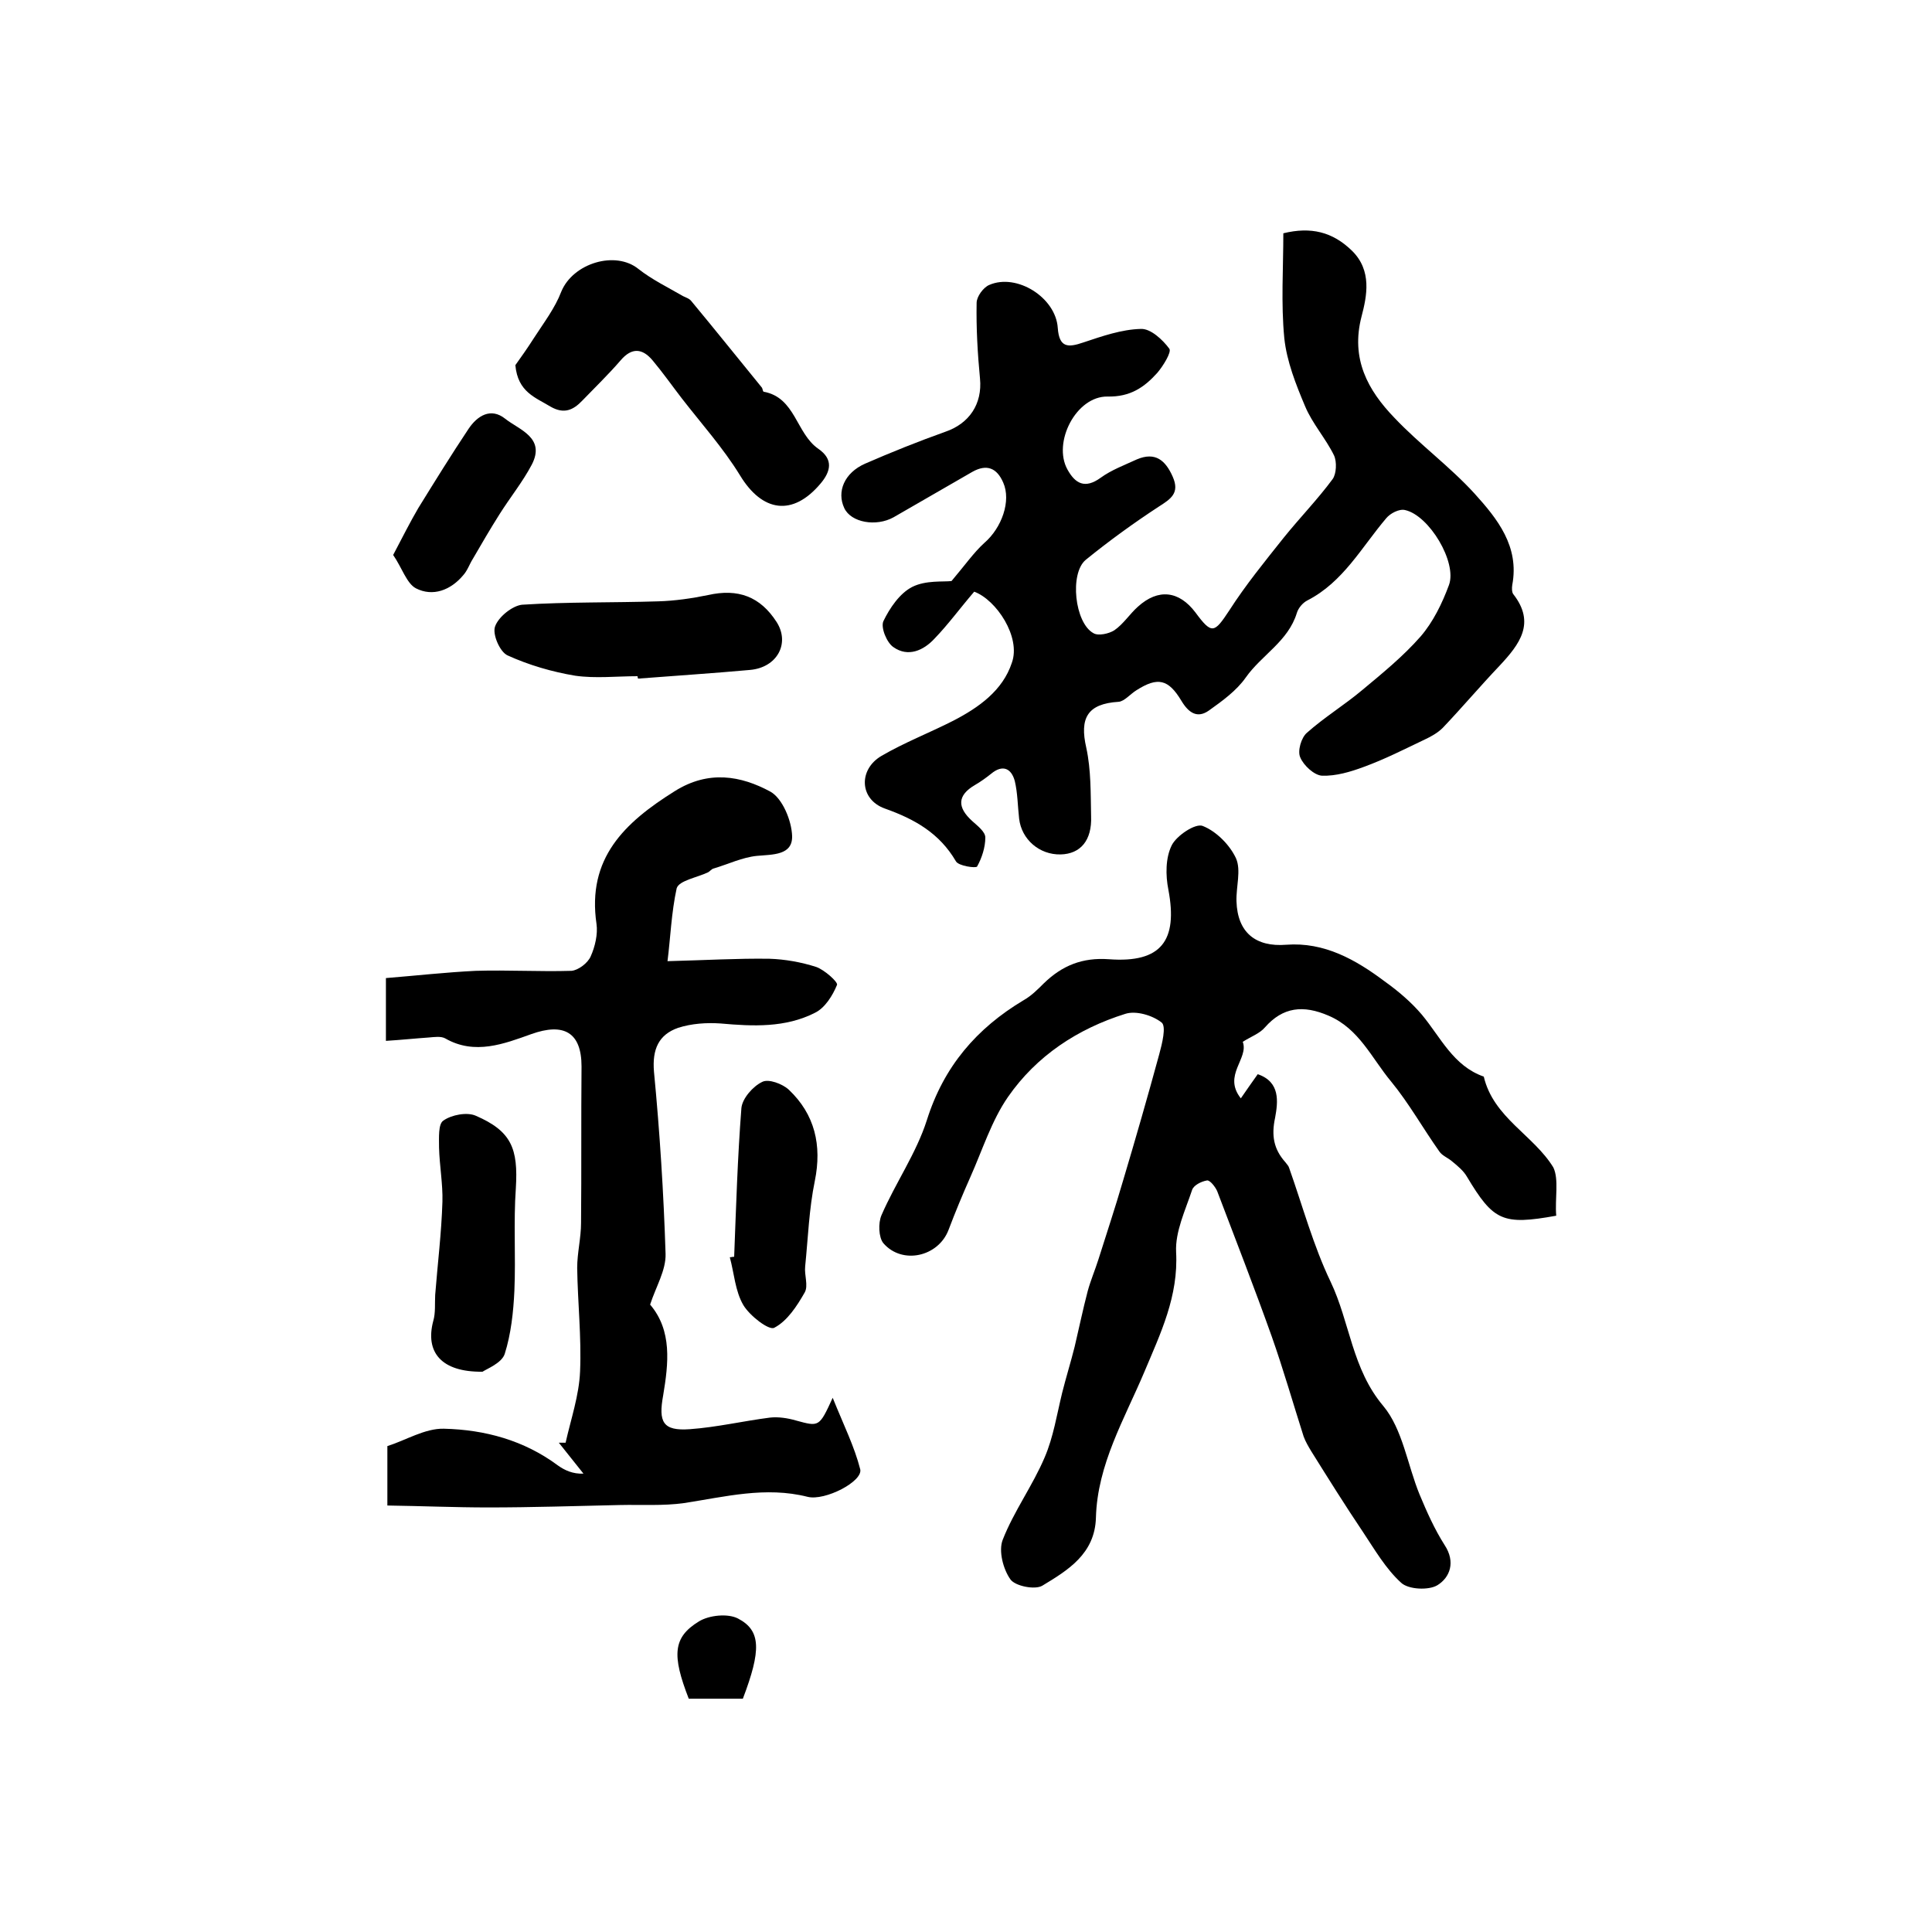
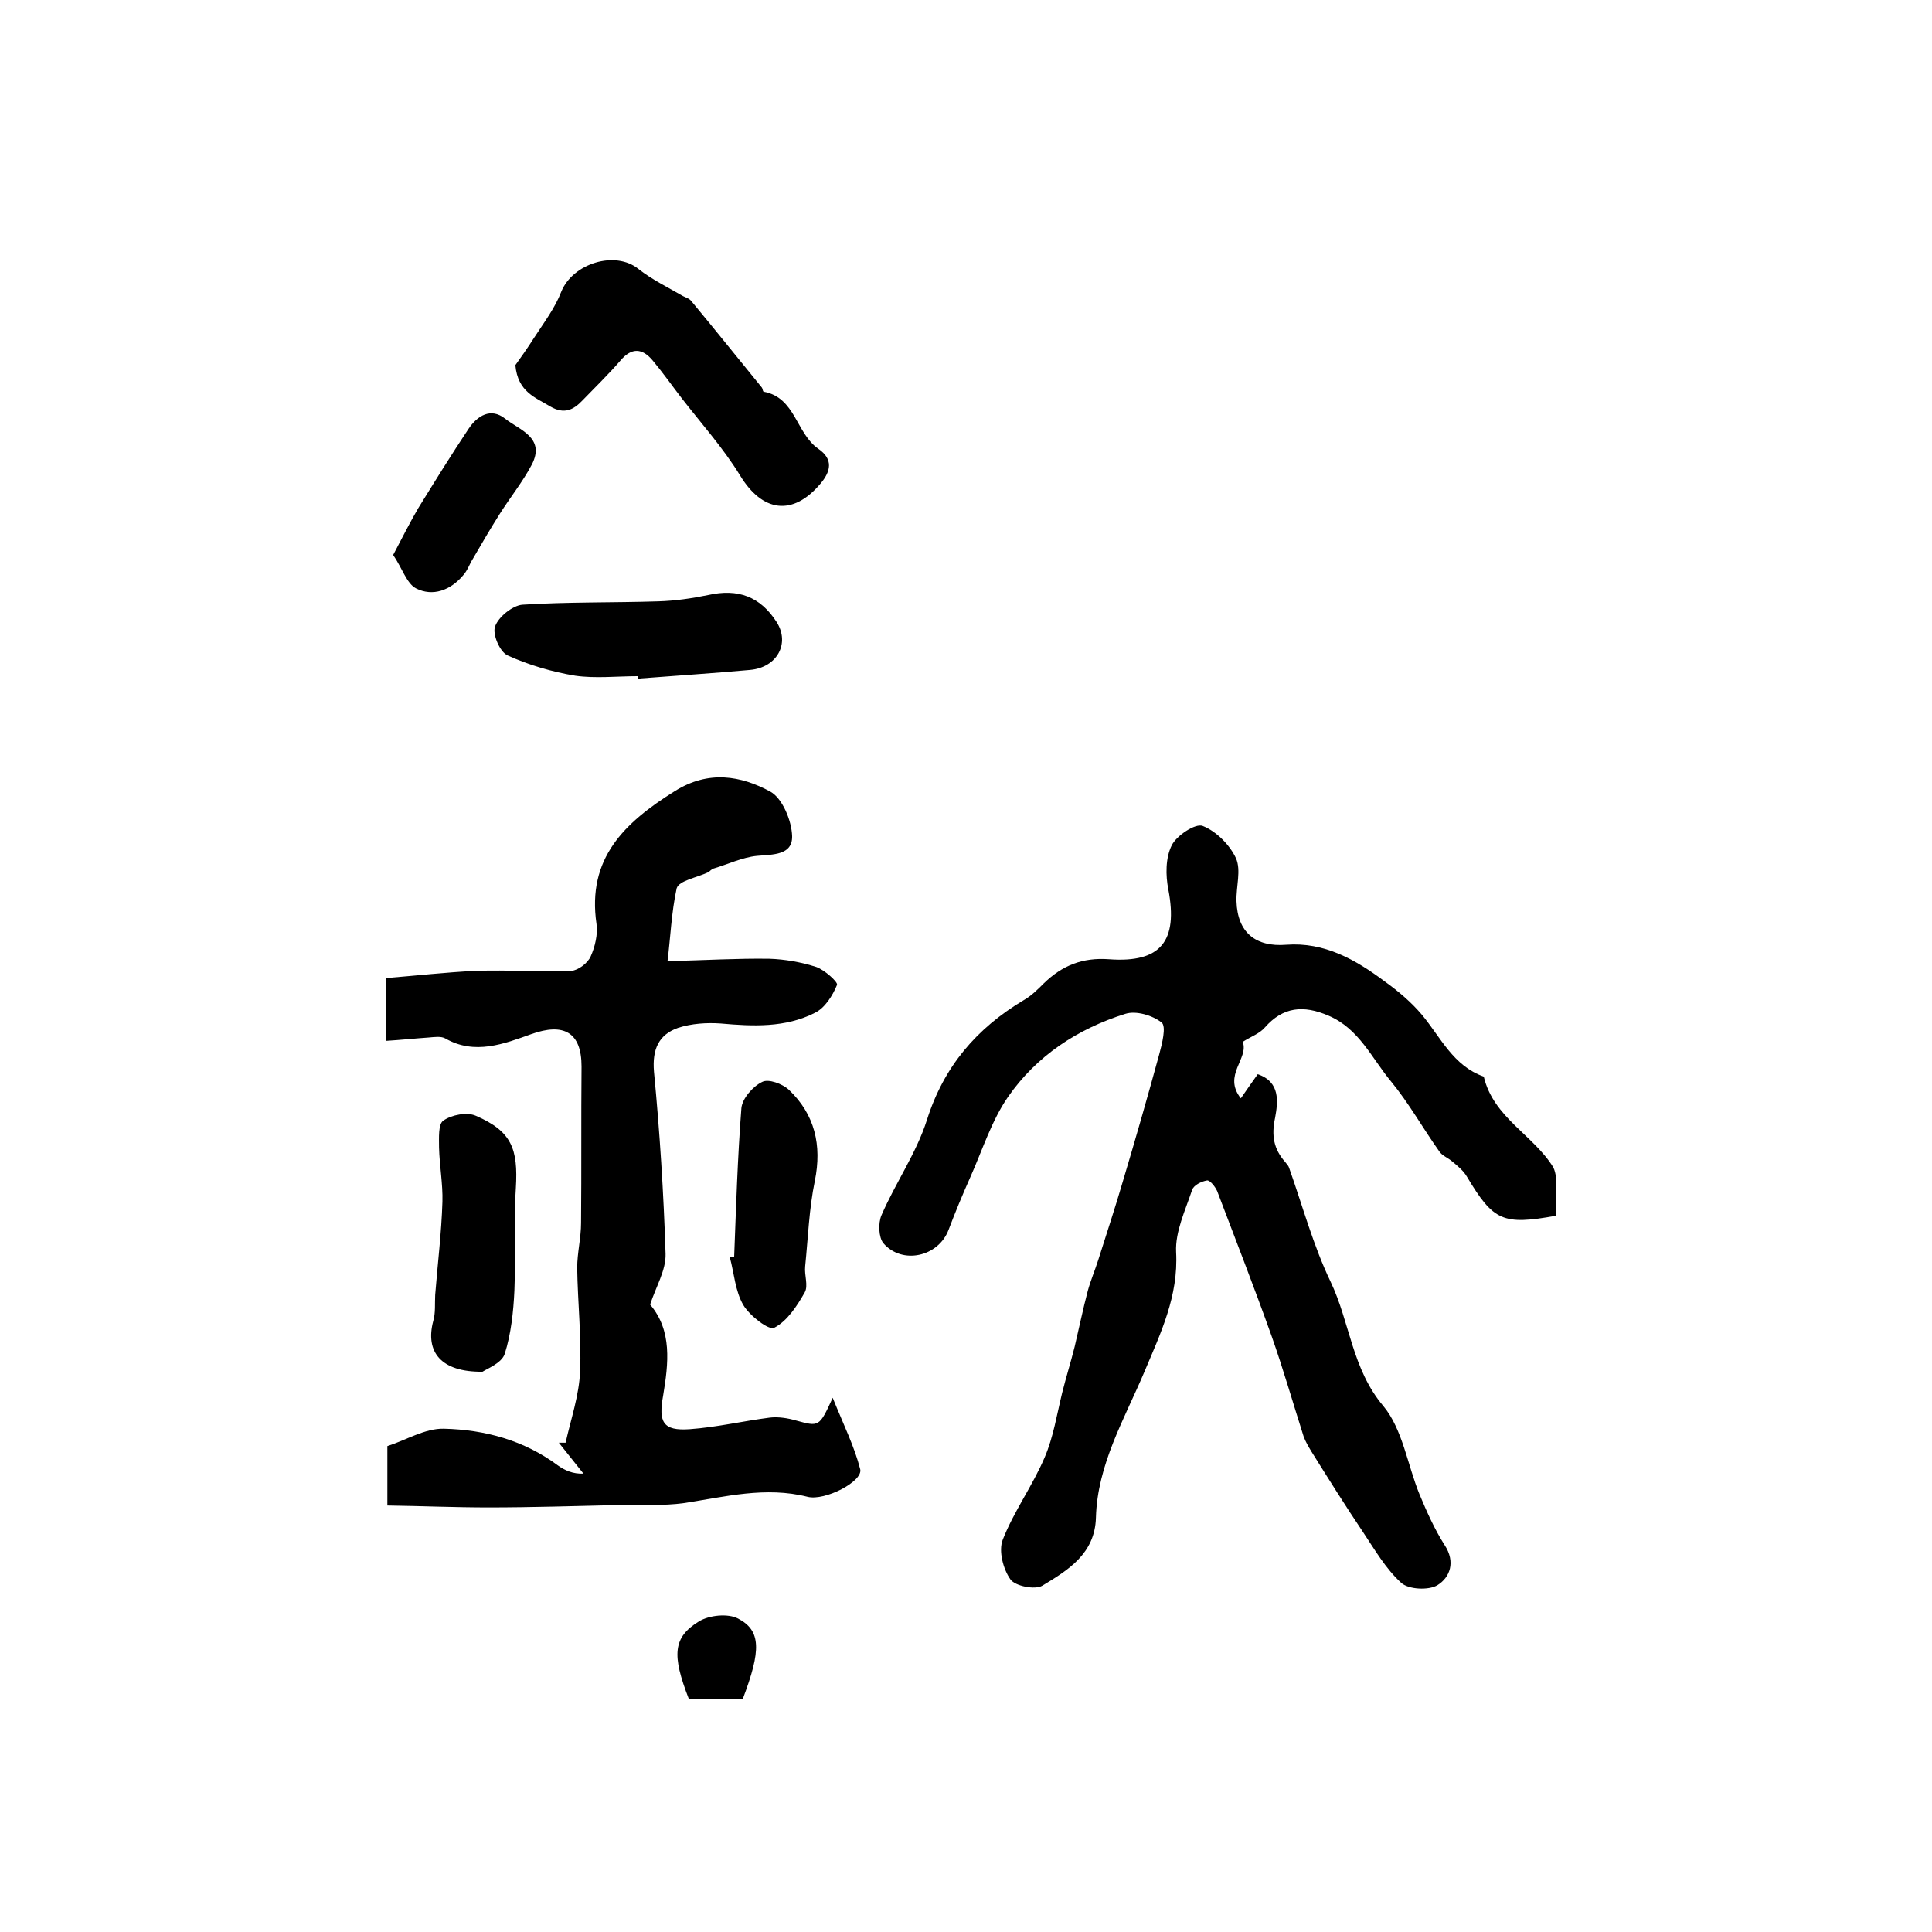
<svg xmlns="http://www.w3.org/2000/svg" version="1.1" id="图层_1" x="0px" y="0px" viewBox="0 0 400 400" style="enable-background:new 0 0 400 400;" xml:space="preserve">
  <style type="text/css">
	.st0{fill:#FFFFFF;}
</style>
  <g>
-     <path d="M201.7,122.5c-3,3.5-5.4,6.8-8.2,9.7c-2.3,2.5-5.5,3.9-8.5,1.8c-1.4-0.9-2.7-4.1-2.1-5.4c1.3-2.7,3.4-5.8,6-7.1   c2.8-1.4,6.4-1,8.1-1.2c2.8-3.3,4.6-5.9,6.8-7.9c3.6-3.1,5.6-8.7,3.9-12.5c-1.3-3-3.4-3.9-6.4-2.2c-5.4,3.1-10.9,6.3-16.3,9.4   c-3.6,2-8.8,1.1-10.2-1.9c-1.6-3.4,0-7.3,4.3-9.2c5.5-2.4,11-4.6,16.6-6.6c5-1.7,7.7-5.8,7.2-11c-0.5-5.2-0.8-10.5-0.7-15.7   c0-1.3,1.4-3.2,2.6-3.7c5.7-2.5,13.8,2.6,14.2,8.9c0.3,4.1,2.1,4.1,5.3,3c3.9-1.3,7.9-2.7,11.9-2.8c2-0.1,4.5,2.2,5.9,4.1   c0.5,0.7-1.3,3.6-2.5,5c-2.7,3-5.6,5-10.3,4.9c-6.5-0.1-11.4,9.5-8.3,15.1c1.6,2.9,3.6,4.1,6.9,1.7c2.2-1.6,4.9-2.6,7.5-3.8   c3.8-1.6,5.9,0.2,7.4,3.6c1.5,3.4-0.4,4.6-2.9,6.2c-5.2,3.4-10.3,7.1-15.1,11c-3.4,2.8-2.3,13.1,1.6,15.2c1,0.6,3.2,0.1,4.3-0.6   c1.9-1.3,3.2-3.4,4.9-4.9c4.2-3.8,8.5-3.3,11.9,1.2c3.4,4.6,3.9,4.3,7-0.4c3.4-5.3,7.4-10.2,11.3-15.1c3.3-4.1,7-7.9,10.1-12.1   c0.8-1.1,0.9-3.6,0.3-4.9c-1.7-3.5-4.5-6.6-6-10.2c-1.9-4.5-3.8-9.3-4.3-14.1c-0.7-7.2-0.2-14.5-0.2-21.7   c5.7-1.4,10.2-0.3,14.2,3.6c4.2,4.1,3.1,9.4,2,13.6c-2.3,8.8,1.3,15.3,6.8,21c5.2,5.5,11.5,10.1,16.6,15.7   c4.7,5.2,9.3,10.9,7.8,18.9c-0.1,0.6-0.1,1.5,0.2,1.9c4.7,6,1.3,10.4-2.8,14.8c-4,4.2-7.8,8.7-11.8,12.9c-1,1-2.4,1.8-3.7,2.4   c-4.2,2-8.3,4.1-12.7,5.7c-2.7,1-5.7,1.9-8.6,1.8c-1.6-0.1-3.8-2.1-4.5-3.8c-0.6-1.3,0.2-4.1,1.4-5.1c3.6-3.2,7.7-5.7,11.4-8.8   c4.2-3.5,8.5-7,12.1-11.1c2.6-3,4.5-6.9,5.9-10.7c1.7-4.7-4.1-14.4-9.1-15.5c-1.2-0.3-3.1,0.7-3.9,1.7c-5.1,6-8.9,13.2-16.3,17   c-1,0.5-1.9,1.6-2.2,2.6c-1.8,5.9-7.3,8.7-10.6,13.4c-1.9,2.7-4.8,4.8-7.6,6.8c-2.4,1.7-4.2,0.5-5.7-2c-2.7-4.5-4.9-5-9.3-2.2   c-1.3,0.8-2.5,2.3-3.7,2.4c-6.5,0.4-8.1,3.4-6.7,9.5c1,4.6,0.9,9.4,1,14.2c0.2,5-2.2,7.8-6.3,7.9c-4.4,0.1-8.1-3.1-8.6-7.4   c-0.3-2.6-0.3-5.3-0.9-7.8c-0.7-2.6-2.5-3.5-4.9-1.5c-1,0.8-2.1,1.6-3.3,2.3c-3.8,2.2-3.7,4.7-0.6,7.5c1.1,1,2.7,2.2,2.7,3.4   c0,2-0.7,4.2-1.7,6c-0.2,0.4-3.9-0.1-4.4-1.1c-3.4-5.8-8.5-8.7-14.7-10.9c-5.3-1.9-5.5-8.1-0.7-10.9c4.8-2.8,10-4.8,14.9-7.3   c5.2-2.7,10.2-6.2,12.1-12C211.4,131.9,206.3,124.2,201.7,122.5z" />
    <path d="M322.2,251.7c-11.1,2-13,1.1-18.5-8.1c-0.7-1.2-1.9-2.2-3-3.1c-0.9-0.8-2.1-1.2-2.7-2.1c-3.4-4.8-6.3-10-10-14.5   c-4-4.8-6.6-10.9-12.9-13.6c-5.3-2.3-9.5-1.8-13.2,2.4c-1.1,1.3-2.9,1.9-4.6,3c1.3,3.5-4.2,6.9-0.4,11.7c1.3-1.9,2.3-3.3,3.5-5   c4.7,1.6,4.2,5.7,3.6,9c-0.8,3.7-0.3,6.5,2.1,9.2c0.3,0.4,0.7,0.8,0.8,1.2c2.8,7.9,5,16.1,8.6,23.6c4,8.4,4.4,18,10.9,25.7   c4,4.8,5,12.2,7.5,18.3c1.5,3.6,3.1,7.2,5.2,10.5c2.3,3.5,1.1,6.7-1.5,8.3c-1.8,1.1-6,0.9-7.5-0.5c-3.2-2.9-5.5-6.9-7.9-10.5   c-3.7-5.5-7.2-11.1-10.7-16.7c-0.6-1-1.2-2-1.6-3.1c-2.2-6.9-4.2-13.9-6.6-20.7c-3.6-10.1-7.5-20.1-11.3-30.1   c-0.4-0.9-1.5-2.3-2.1-2.2c-1.2,0.2-2.8,1-3.1,2c-1.4,4.2-3.5,8.6-3.3,12.8c0.5,9.2-3.2,16.8-6.6,24.9c-4.1,9.7-9.7,19.1-10,30.1   c-0.2,7.5-5.8,10.9-11.1,14.1c-1.5,0.9-5.6,0.1-6.6-1.3c-1.5-2.1-2.5-5.9-1.6-8.2c2.3-5.9,6.2-11.2,8.7-17.1   c1.8-4.2,2.5-8.8,3.6-13.3c0.8-3.2,1.8-6.4,2.6-9.6c0.9-3.8,1.7-7.7,2.7-11.5c0.6-2.2,1.5-4.3,2.2-6.5c1.7-5.4,3.5-10.8,5.1-16.3   c2.6-8.7,5.1-17.4,7.5-26.2c0.6-2.2,1.5-5.8,0.5-6.6c-1.9-1.5-5.3-2.5-7.5-1.8c-9.9,3.1-18.4,8.7-24.3,17.2   c-3.4,4.9-5.3,11-7.8,16.6c-1.6,3.6-3.1,7.2-4.5,10.9c-2.1,5.6-9.6,7.3-13.5,2.8c-1-1.2-1.1-4.2-0.4-5.8c2.9-6.7,7.2-12.8,9.4-19.7   c3.5-11.1,10.3-19,20-24.8c1.6-0.9,2.9-2.2,4.2-3.5c3.8-3.7,8-5.4,13.5-5c10.8,0.8,14.3-3.8,12.3-14.4c-0.6-3-0.6-6.6,0.7-9.2   c1-2,4.9-4.6,6.4-4c2.8,1.1,5.6,3.9,6.9,6.7c1.1,2.5,0,5.9,0.1,8.9c0.2,6.5,4,9.5,10.3,9c7.9-0.6,14.4,3.1,20.4,7.6   c2.8,2,5.5,4.3,7.7,6.9c3.9,4.7,6.5,10.6,12.8,12.8c2,8.5,10.3,12.1,14.4,18.8C322.8,244.2,321.9,248.2,322.2,251.7z" />
    <path d="M138.2,199c7.9-0.2,14.5-0.6,21.1-0.5c3.2,0.1,6.6,0.7,9.7,1.7c1.7,0.6,4.5,3.1,4.3,3.7c-0.9,2.2-2.5,4.8-4.6,5.8   c-6.1,3.1-12.8,2.8-19.5,2.2c-2.9-0.2-6,0-8.8,0.9c-4,1.4-5.4,4.4-5,9.1c1.2,12.5,2,25.1,2.4,37.7c0.1,3.4-2,6.8-3.2,10.5   c4.6,5.4,3.8,12.2,2.7,18.8c-1,5.5-0.1,7.4,5.5,7c5.6-0.4,11.1-1.7,16.6-2.4c1.7-0.2,3.7,0.1,5.4,0.6c4.8,1.3,4.8,1.4,7.6-4.7   c2.3,5.7,4.5,10.1,5.7,14.8c0.6,2.5-7.3,6.6-10.9,5.7c-8.7-2.2-17.1,0-25.6,1.3c-4.3,0.6-8.8,0.3-13.3,0.4   c-9.1,0.2-18.2,0.5-27.2,0.5c-6.9,0-13.8-0.3-20.9-0.4c0-4.8,0-8.4,0-12.3c3.8-1.2,7.8-3.7,11.7-3.6c8.5,0.2,16.6,2.4,23.6,7.6   c1.4,1,3.1,1.8,5.3,1.7c-1.7-2.1-3.4-4.3-5.1-6.4c0.5,0,0.9,0,1.4,0c1.1-4.9,2.8-9.8,3-14.8c0.3-7.1-0.5-14.3-0.6-21.4   c0-3.1,0.8-6.2,0.8-9.3c0.1-10.8,0-21.6,0.1-32.4c0-7.1-3.7-9.1-10.4-6.7c-5.6,2-11.7,4.4-17.8,0.9c-0.9-0.5-2.2-0.3-3.4-0.2   c-2.9,0.2-5.7,0.5-8.9,0.7c0-4.6,0-8.4,0-13c6.2-0.5,12.4-1.2,18.6-1.5c6.6-0.2,13.2,0.2,19.8,0c1.4-0.1,3.4-1.6,4-3   c0.9-2,1.5-4.6,1.2-6.7c-2-13.6,5.8-21,16.2-27.5c7-4.4,13.7-3.2,19.8,0.1c2.5,1.4,4.4,6,4.5,9.2c0.1,4-4,3.8-7.3,4.1   c-3,0.3-5.9,1.7-8.9,2.6c-0.5,0.1-0.8,0.6-1.2,0.8c-2.3,1.1-6,1.7-6.5,3.3C139,188.9,138.8,194.3,138.2,199z" />
    <path d="M106.7,75.6c1-1.4,2.5-3.5,3.9-5.7c2-3.1,4.3-6.1,5.6-9.5c2.4-5.9,11.2-8.6,16-4.7c2.8,2.2,6.1,3.8,9.2,5.6   c0.6,0.3,1.3,0.5,1.7,1c4.9,5.9,9.7,11.9,14.6,17.9c0.2,0.2,0.2,0.8,0.4,0.9c6.6,1.2,6.7,8.6,11.3,11.8c3.2,2.2,2.6,4.7,0.5,7.2   c-5.8,6.9-12.1,5.9-16.7-1.7c-3.5-5.7-8-10.7-12.1-16c-2-2.6-3.9-5.3-6-7.8c-2.1-2.5-4.3-2.7-6.6,0c-2.5,2.9-5.3,5.6-7.9,8.3   c-1.9,2-3.8,2.9-6.6,1.3C110.9,82.3,107.2,81.2,106.7,75.6z" />
    <path d="M132,140c-4.3,0-8.7,0.5-12.9-0.1c-4.8-0.8-9.6-2.2-14-4.2c-1.6-0.7-3.2-4.4-2.6-6c0.7-2,3.6-4.3,5.6-4.5   c9.4-0.6,18.8-0.4,28.2-0.7c3.4-0.1,6.9-0.6,10.3-1.3c6.2-1.4,10.8,0.3,14.2,5.6c2.8,4.4,0.1,9.4-5.5,9.9   c-7.7,0.7-15.5,1.2-23.2,1.8C132,140.2,132,140.1,132,140z" />
    <path d="M99.9,284c-8.6,0.1-11.9-4.1-10.2-10.5c0.5-1.7,0.3-3.6,0.4-5.4c0.5-6.4,1.3-12.8,1.5-19.3c0.1-3.7-0.6-7.4-0.7-11.2   c0-2-0.2-4.9,0.9-5.6c1.7-1.2,4.9-1.8,6.7-1c7.4,3.2,8.8,6.8,8.3,15c-0.5,7,0,14.1-0.3,21.2c-0.2,4.4-0.7,9-2,13.1   C103.9,282.2,100.8,283.4,99.9,284z" />
    <path d="M152,260.2c0.4-10.3,0.7-20.5,1.5-30.8c0.2-2,2.4-4.5,4.3-5.4c1.3-0.7,4.2,0.4,5.5,1.6c5.4,5.1,6.9,11.5,5.4,18.9   c-1.2,5.8-1.4,11.8-2,17.7c-0.2,1.8,0.7,4-0.1,5.4c-1.6,2.8-3.6,5.9-6.3,7.3c-1.1,0.6-5.1-2.5-6.4-4.7c-1.7-2.9-1.9-6.6-2.8-9.9   C151.4,260.3,151.7,260.2,152,260.2z" />
    <path d="M81.4,114.9c2-3.8,3.5-6.8,5.2-9.7c3.4-5.5,6.8-11,10.4-16.4c1.8-2.7,4.6-4.5,7.6-2.1c2.9,2.3,8.4,3.9,5.5,9.5   c-1.9,3.6-4.5,6.8-6.7,10.3c-1.9,3-3.7,6.1-5.5,9.2c-0.7,1.1-1.1,2.4-2,3.4c-2.6,3.1-6.3,4.5-9.8,2.7   C84.2,120.8,83.2,117.5,81.4,114.9z" />
    <path d="M142.6,351.7c-3.5-9-3.3-12.7,2.1-16c2.1-1.3,6-1.7,8.1-0.6c4.8,2.5,4.8,6.6,1,16.6C150.2,351.7,146.6,351.7,142.6,351.7z" />
  </g>
</svg>